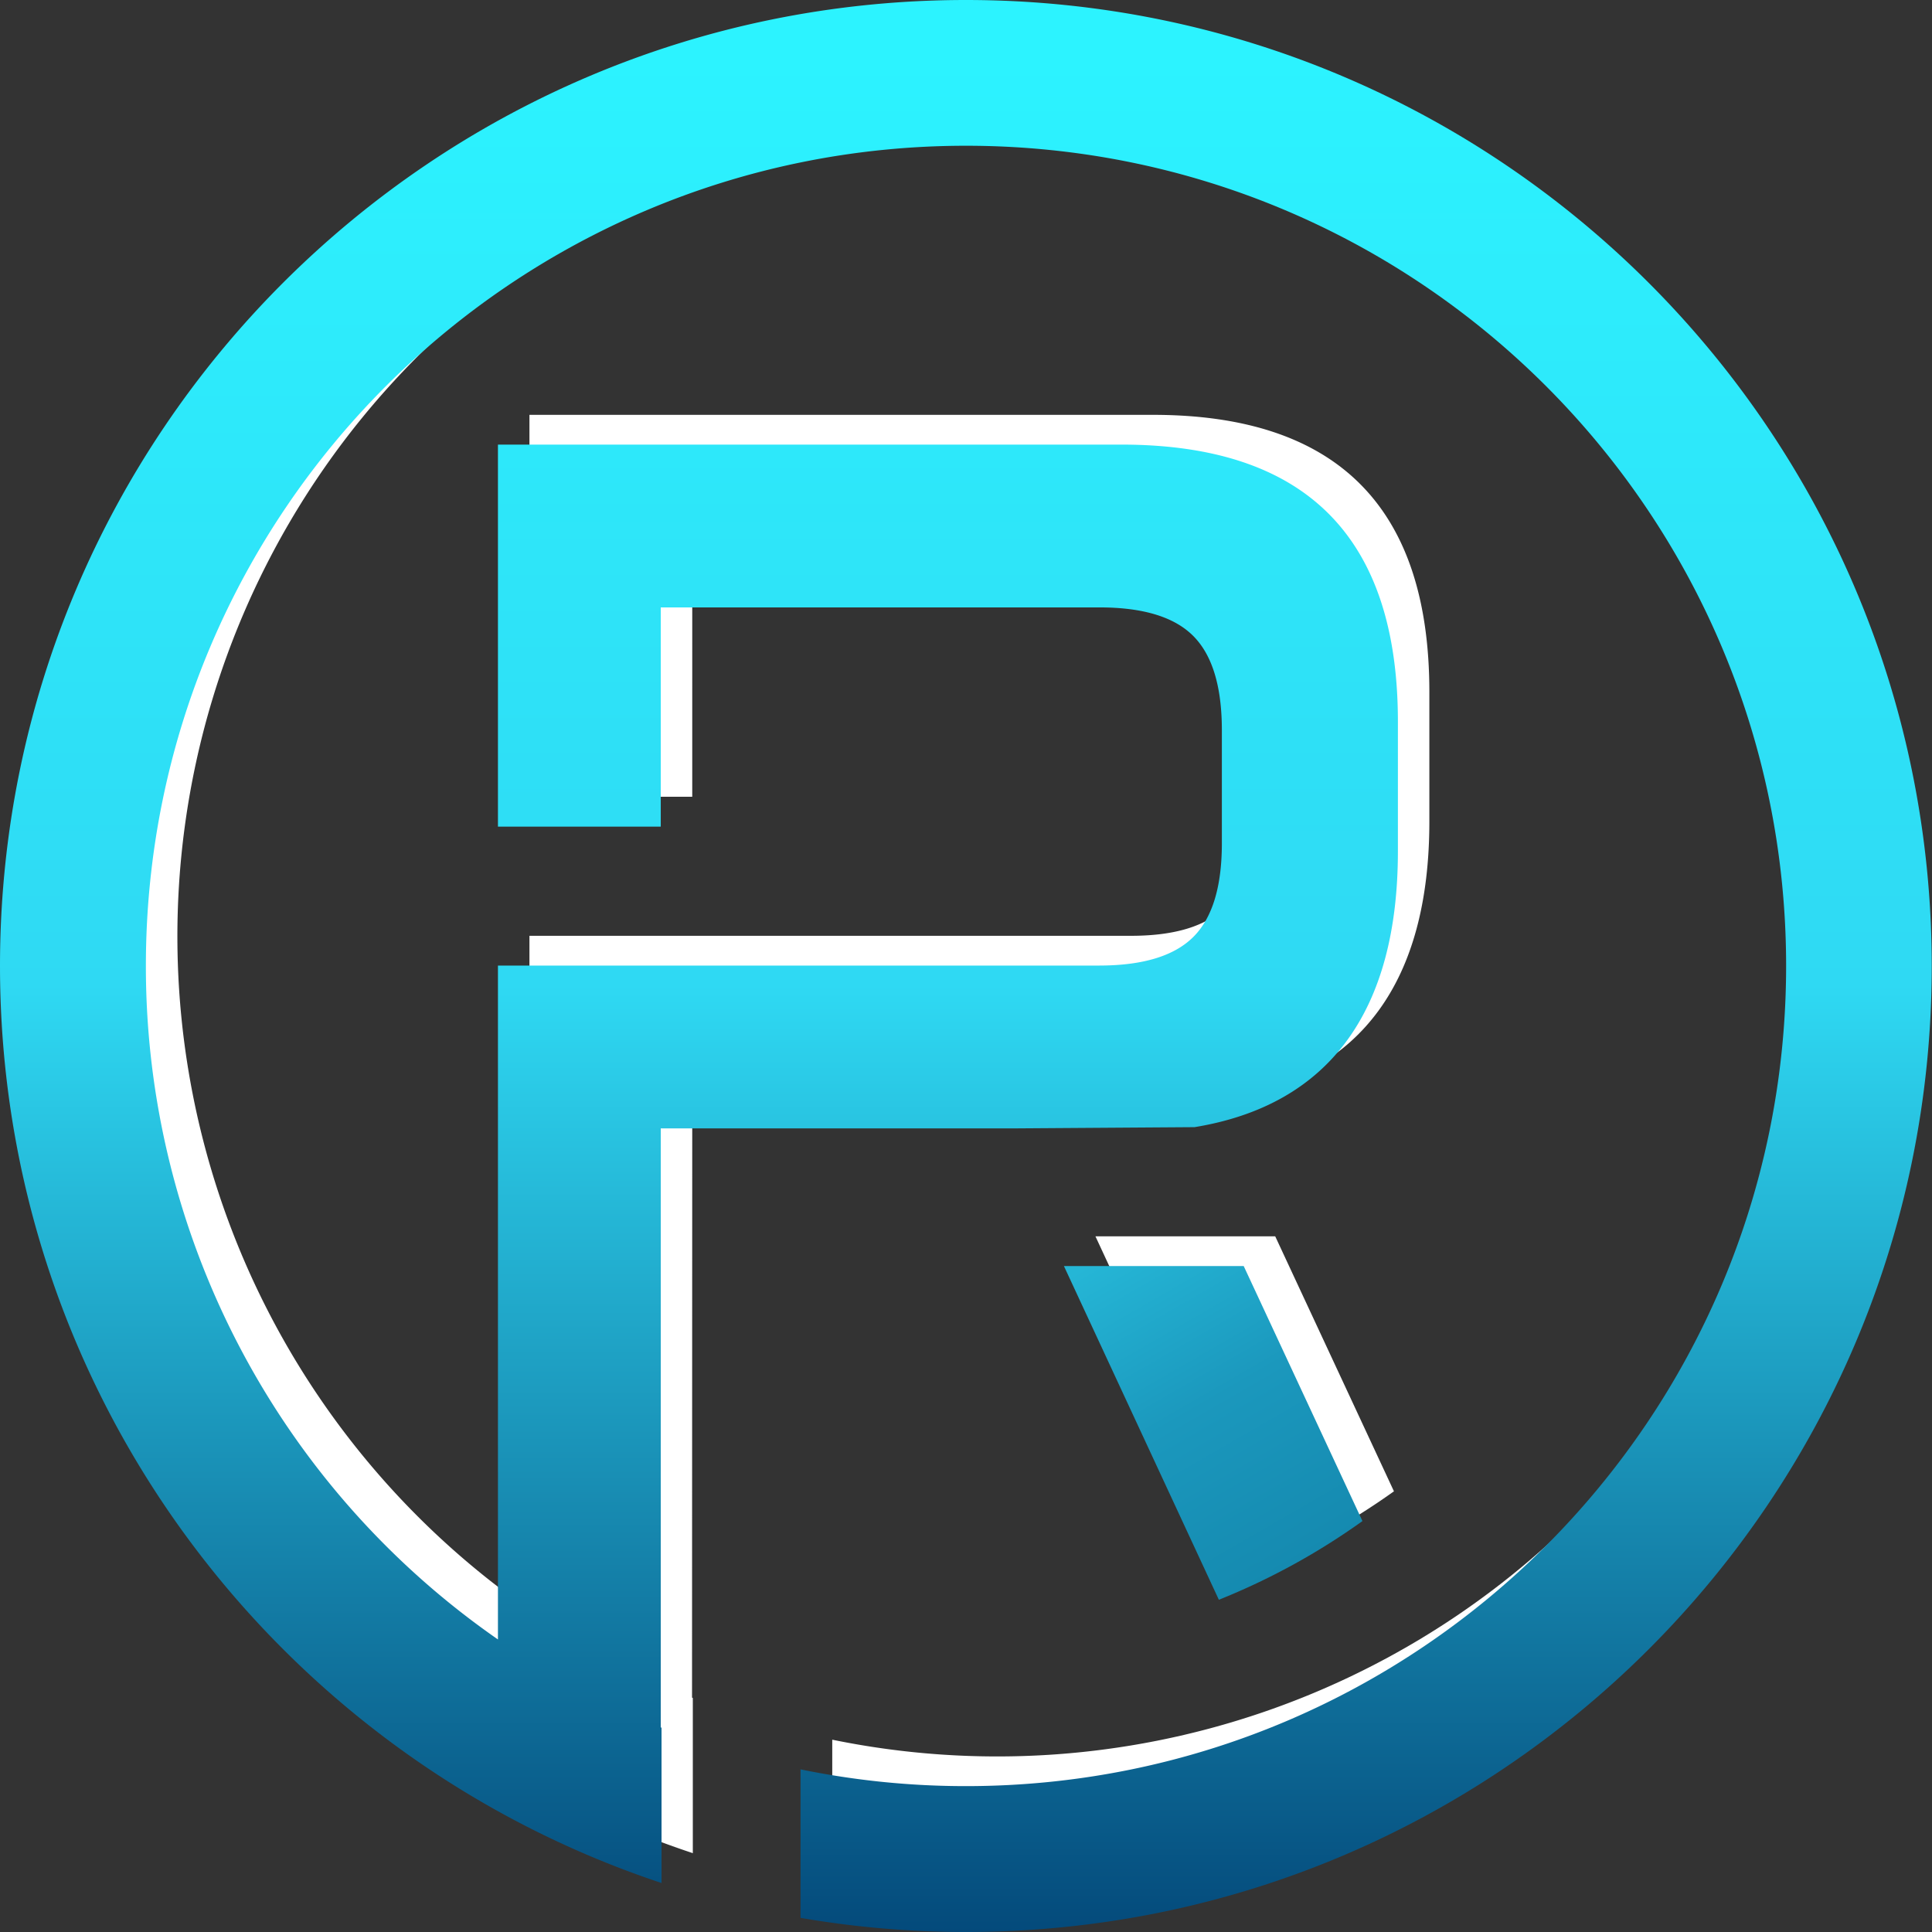
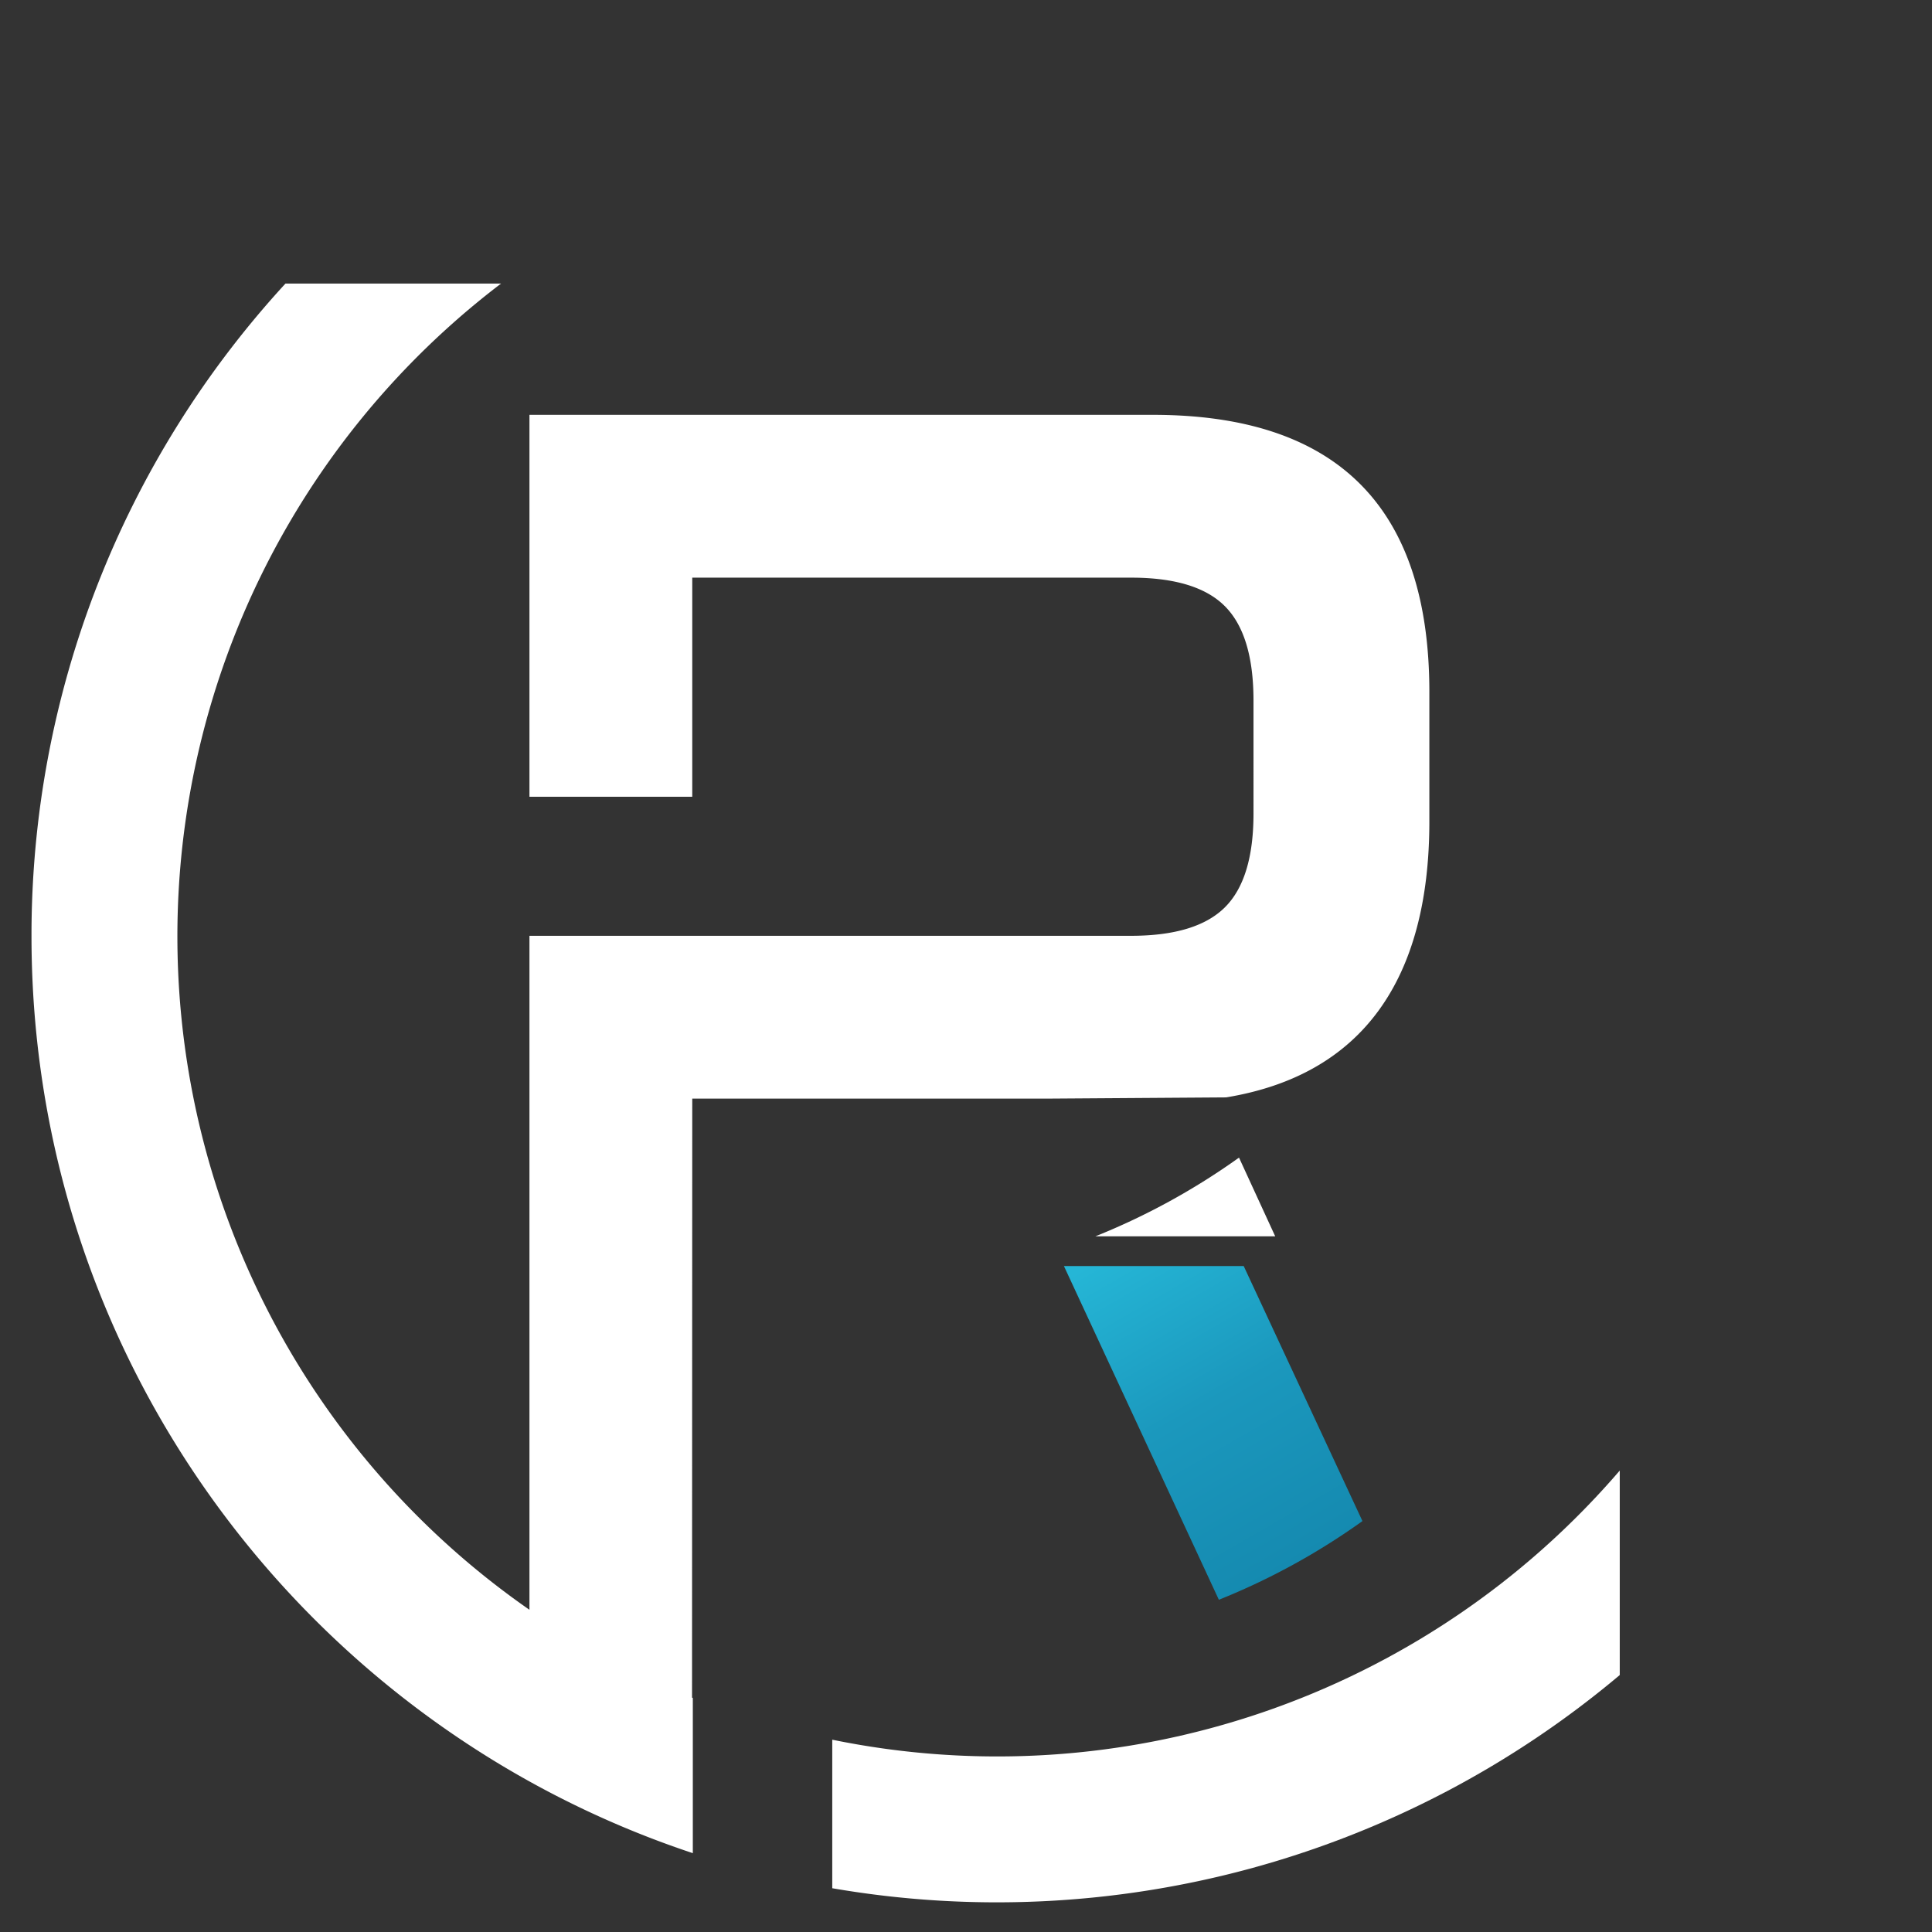
<svg xmlns="http://www.w3.org/2000/svg" viewBox="0 0 444.06 444.06">
  <rect x="0" y="0" width="444.06" height="444.06" fill="#333333" stroke="none" />
  <defs>
    <style>.cls-1{fill:#fff;}.cls-2{fill:url(#Dégradé_sans_nom_86);}.cls-3{fill:url(#Dégradé_sans_nom_78);}</style>
    <linearGradient id="Dégradé_sans_nom_86" x1="256.78" y1="283.93" x2="299.69" y2="358.25" gradientUnits="userSpaceOnUse">
      <stop offset="0.03" stop-color="#25b6d6" />
      <stop offset="0.51" stop-color="#1b98bd" />
      <stop offset="1" stop-color="#158ab0" />
    </linearGradient>
    <linearGradient id="Dégradé_sans_nom_78" x1="222.03" x2="222.03" y2="444.06" gradientUnits="userSpaceOnUse">
      <stop offset="0.03" stop-color="#2cf3ff" />
      <stop offset="0.51" stop-color="#2fd9f3" />
      <stop offset="1" stop-color="#044a7b" />
    </linearGradient>
  </defs>
  <title>Fichier 9</title>
  <g id="Calque_2" data-name="Calque 2">
    <g id="Calque_1-2" data-name="Calque 1">
-       <path class="cls-1" d="M293.1,284.16H251.78l35.61,76.7a157.45,157.45,0,0,0,33-18.09Z" />
+       <path class="cls-1" d="M293.1,284.16H251.78a157.45,157.45,0,0,0,33-18.09Z" />
      <path class="cls-1" d="M159.11,252.51h82l40.7-.28c31.15-5.11,46.72-26.92,46.72-63.43V159.05q0-63.69-63.51-63.7H121.69v87.78h37.42V132.77H260q15,0,21.54,6.57t6.57,21.54V187q0,15-6.57,21.54T260,215.09H201.3v0H121.69V370a188.5,188.5,0,0,1-6.53-304.82H65.61a221.23,221.23,0,0,0-58.37,150c0,98.17,63.72,181.45,152,210.76V390.26l-.18-.07Z" />
      <path class="cls-1" d="M372.29,338a188.64,188.64,0,0,1-181,61.86V434a222.29,222.29,0,0,0,181-49Z" />
      <path class="cls-2" d="M285.86,291H244.54l35.61,76.7a157,157,0,0,0,33-18.09Z" />
-       <path class="cls-3" d="M222,0C99.41,0,0,99.41,0,222,0,320.2,63.72,403.48,152.05,432.8V397.1l-.18-.07V259.35h82l40.7-.28c31.15-5.11,46.73-26.92,46.73-63.42V165.89q0-63.69-63.52-63.7H114.45V190h37.42V139.61H252.73q15,0,21.54,6.57t6.57,21.54v26.1q0,15-6.57,21.54t-21.54,6.57H194.06v0H114.45V376.82A188.28,188.28,0,0,1,33.53,222c0-104.1,84.4-188.5,188.5-188.5s188.5,84.4,188.5,188.5S326.14,410.53,222,410.53a188.62,188.62,0,0,1-38-3.85v34.13a223.16,223.16,0,0,0,38,3.25c122.63,0,222-99.4,222-222S344.66,0,222,0Z" />
    </g>
  </g>
</svg>